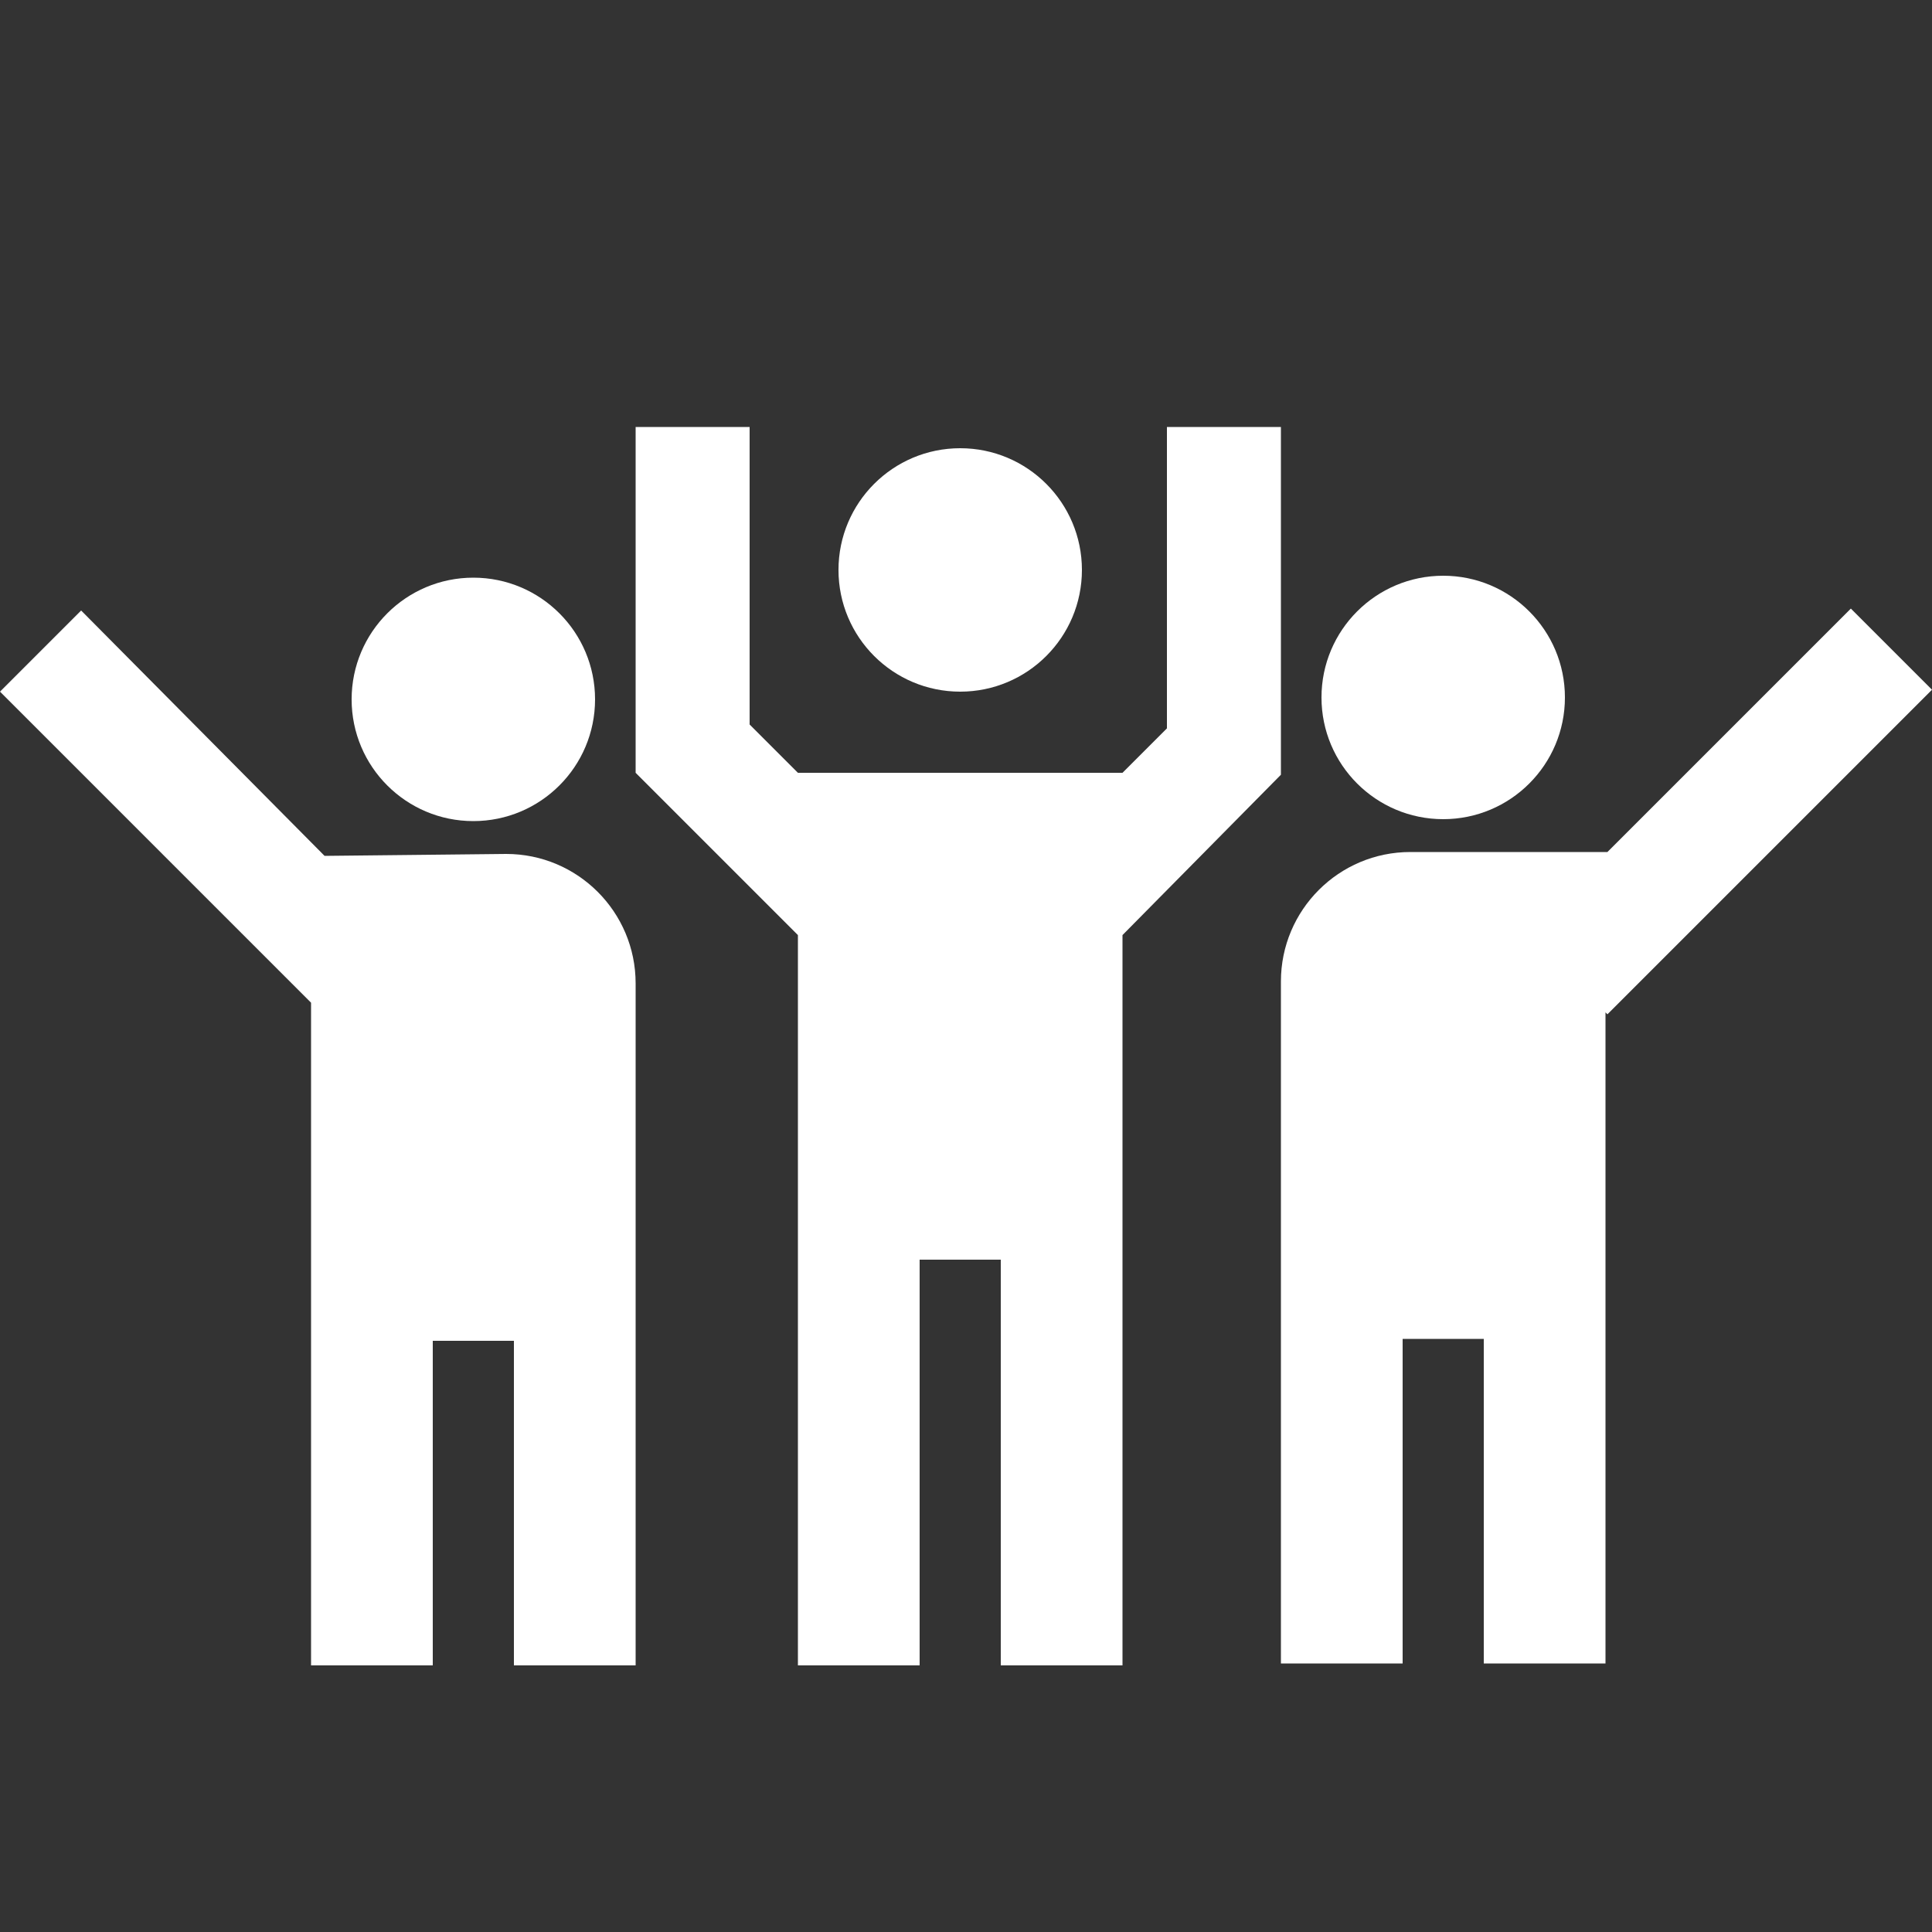
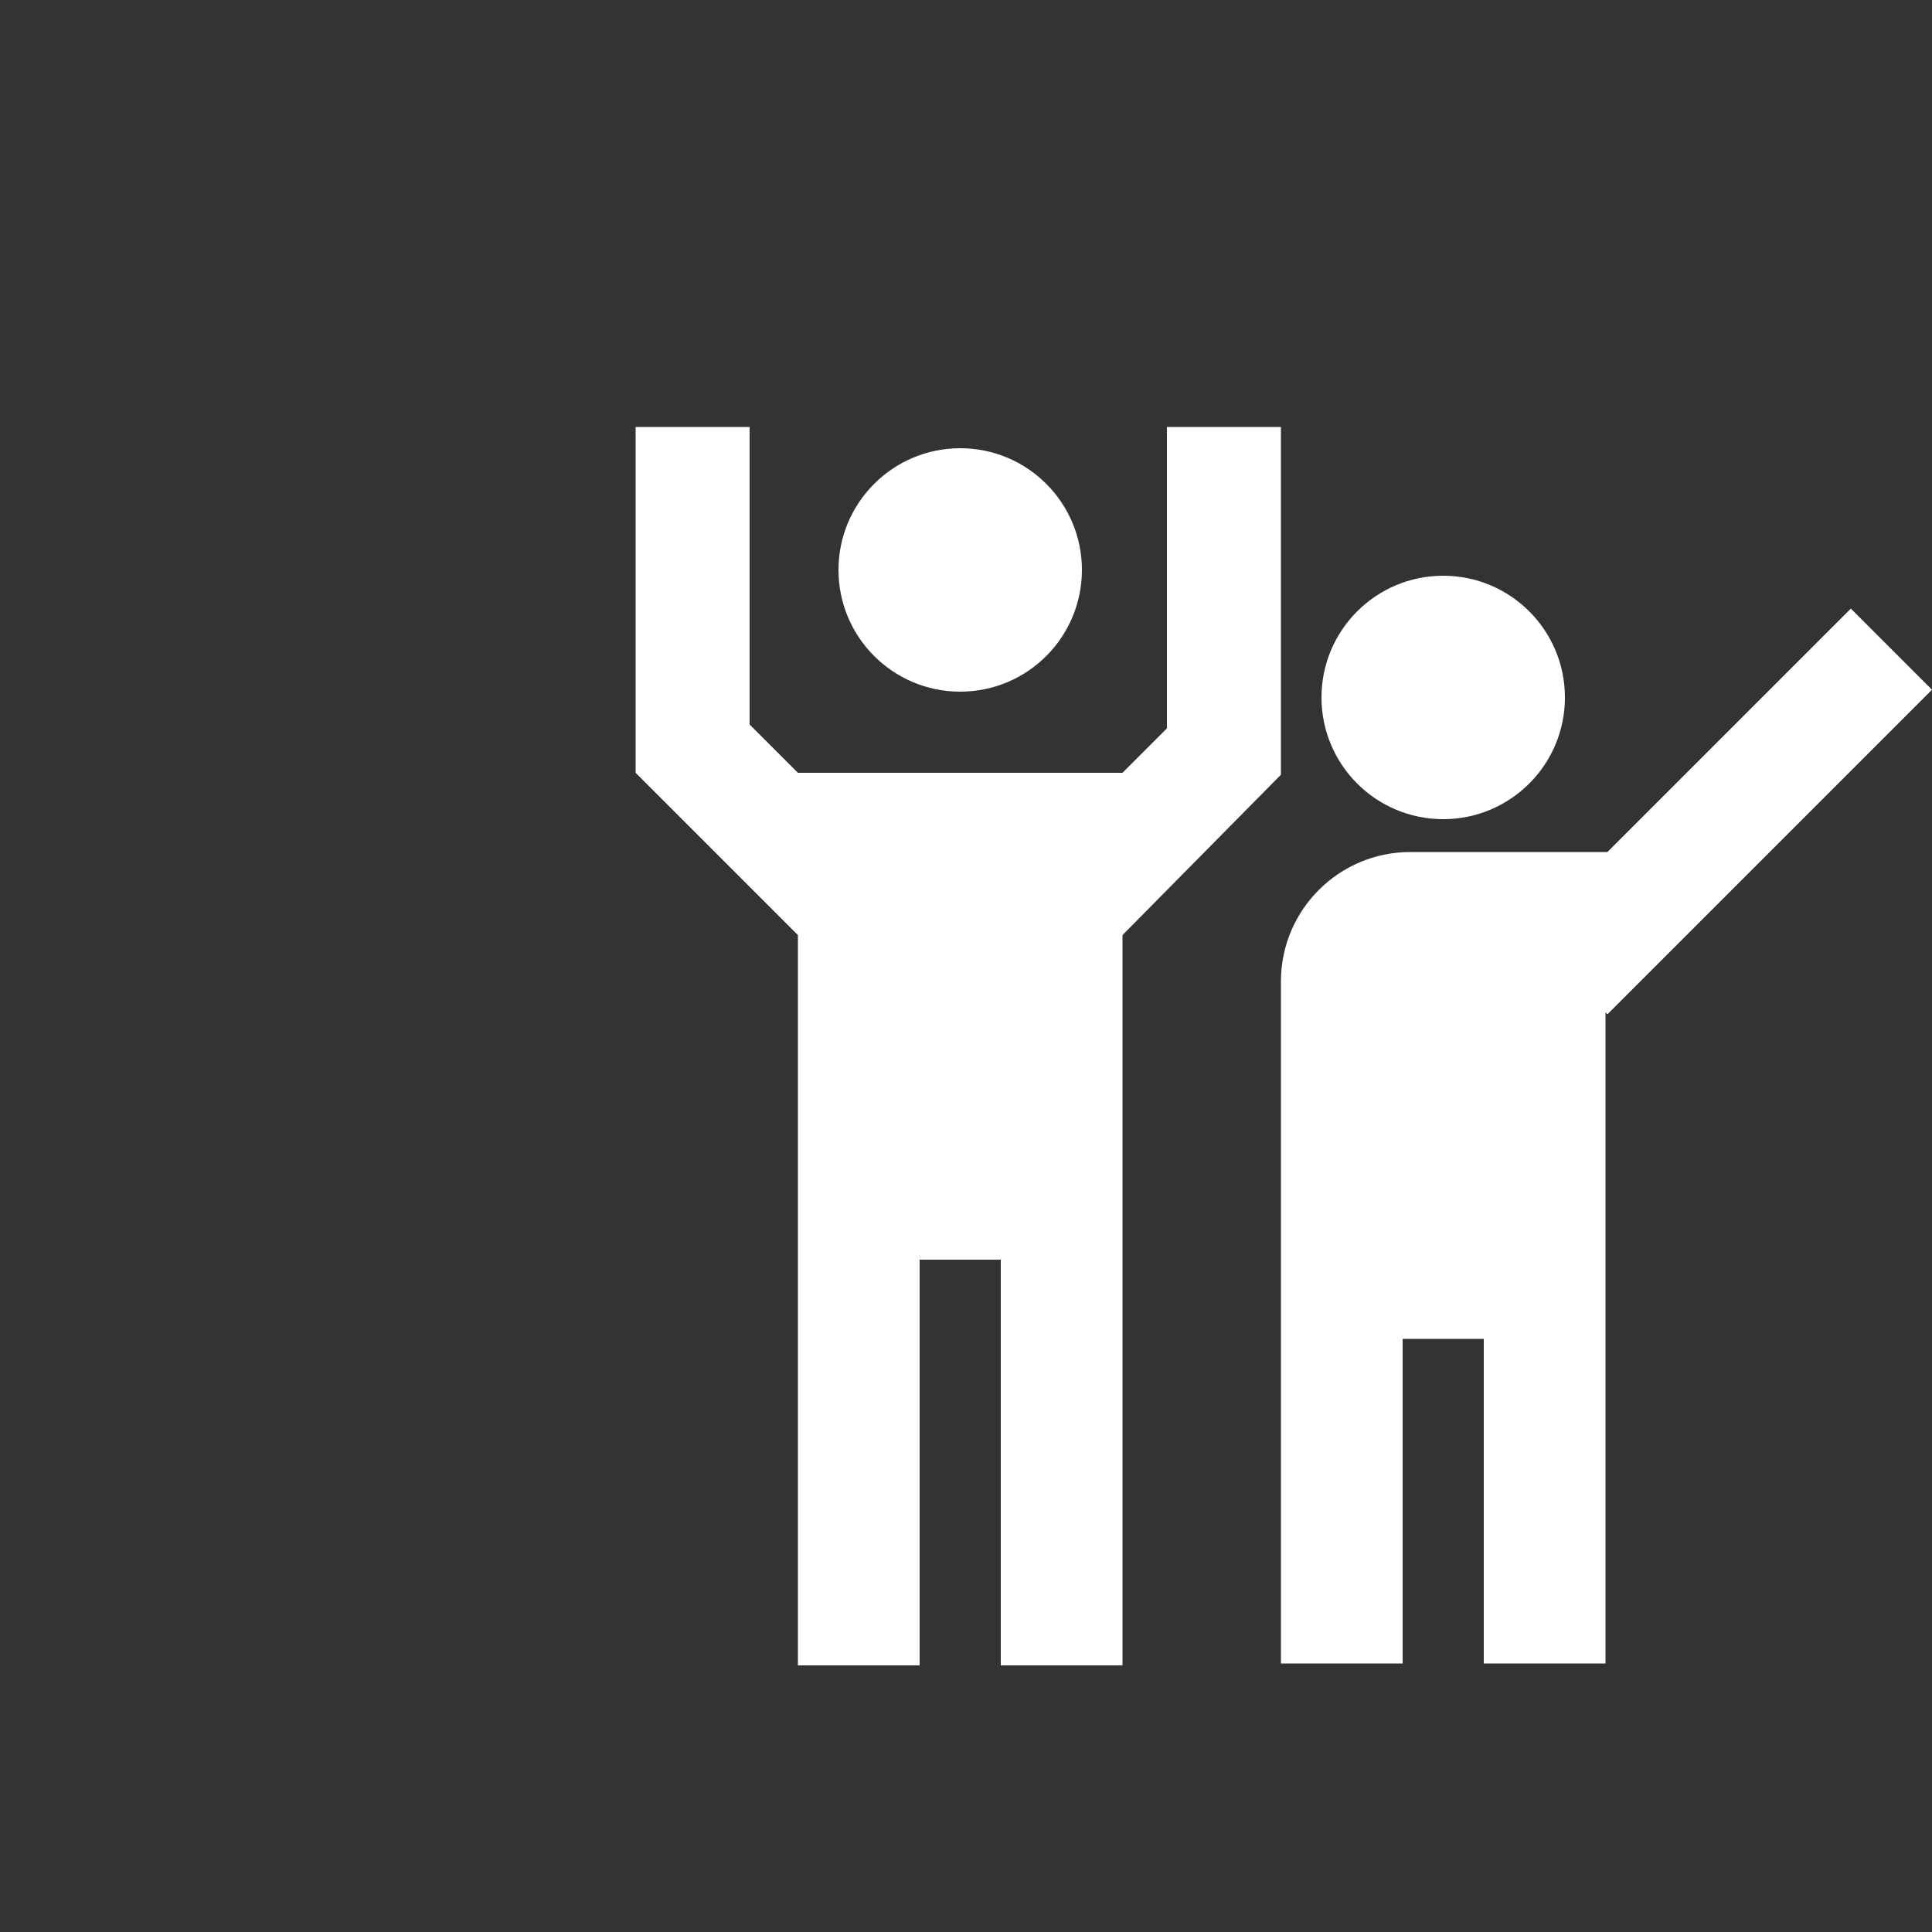
<svg xmlns="http://www.w3.org/2000/svg" version="1.1" id="Layer_1" x="0px" y="0px" viewBox="0 0 100 100" style="enable-background:new 0 0 100 100;" xml:space="preserve">
  <rect x="0" y="0" width="100" height="100" fill="#333333" stroke="none" />
  <style type="text/css">
	.st0{fill:#FFFFFF;}
</style>
  <g>
    <circle class="st0" cx="74.7" cy="36.1" r="6.3" />
-     <circle class="st0" cx="24.5" cy="36.2" r="6.3" />
-     <path class="st0" d="M26.2,44.2l-9.4,0.1L4.2,31.6L0,35.8l16.1,16.1v34.3h6.3V69.4h4.2v16.8h6.3V50.9   C32.9,47.2,29.9,44.2,26.2,44.2z" />
    <path class="st0" d="M100,35.7l-4.2-4.2L83.2,44.1l-10.2,0c-3.7,0-6.7,3-6.7,6.7v35.3h6.3V69.3h4.2v16.8h6.3V52.4l0.1,0.1L100,35.7   z" />
    <polygon class="st0" points="66.3,22.1 60.4,22.1 60.4,37.7 58.1,40 41.3,40 38.8,37.5 38.8,22.1 32.9,22.1 32.9,40 41.3,48.4    41.3,86.2 47.6,86.2 47.6,65.2 51.8,65.2 51.8,86.2 58.1,86.2 58.1,48.4 66.3,40.1  " />
    <circle class="st0" cx="49.7" cy="29.5" r="6.3" />
  </g>
</svg>